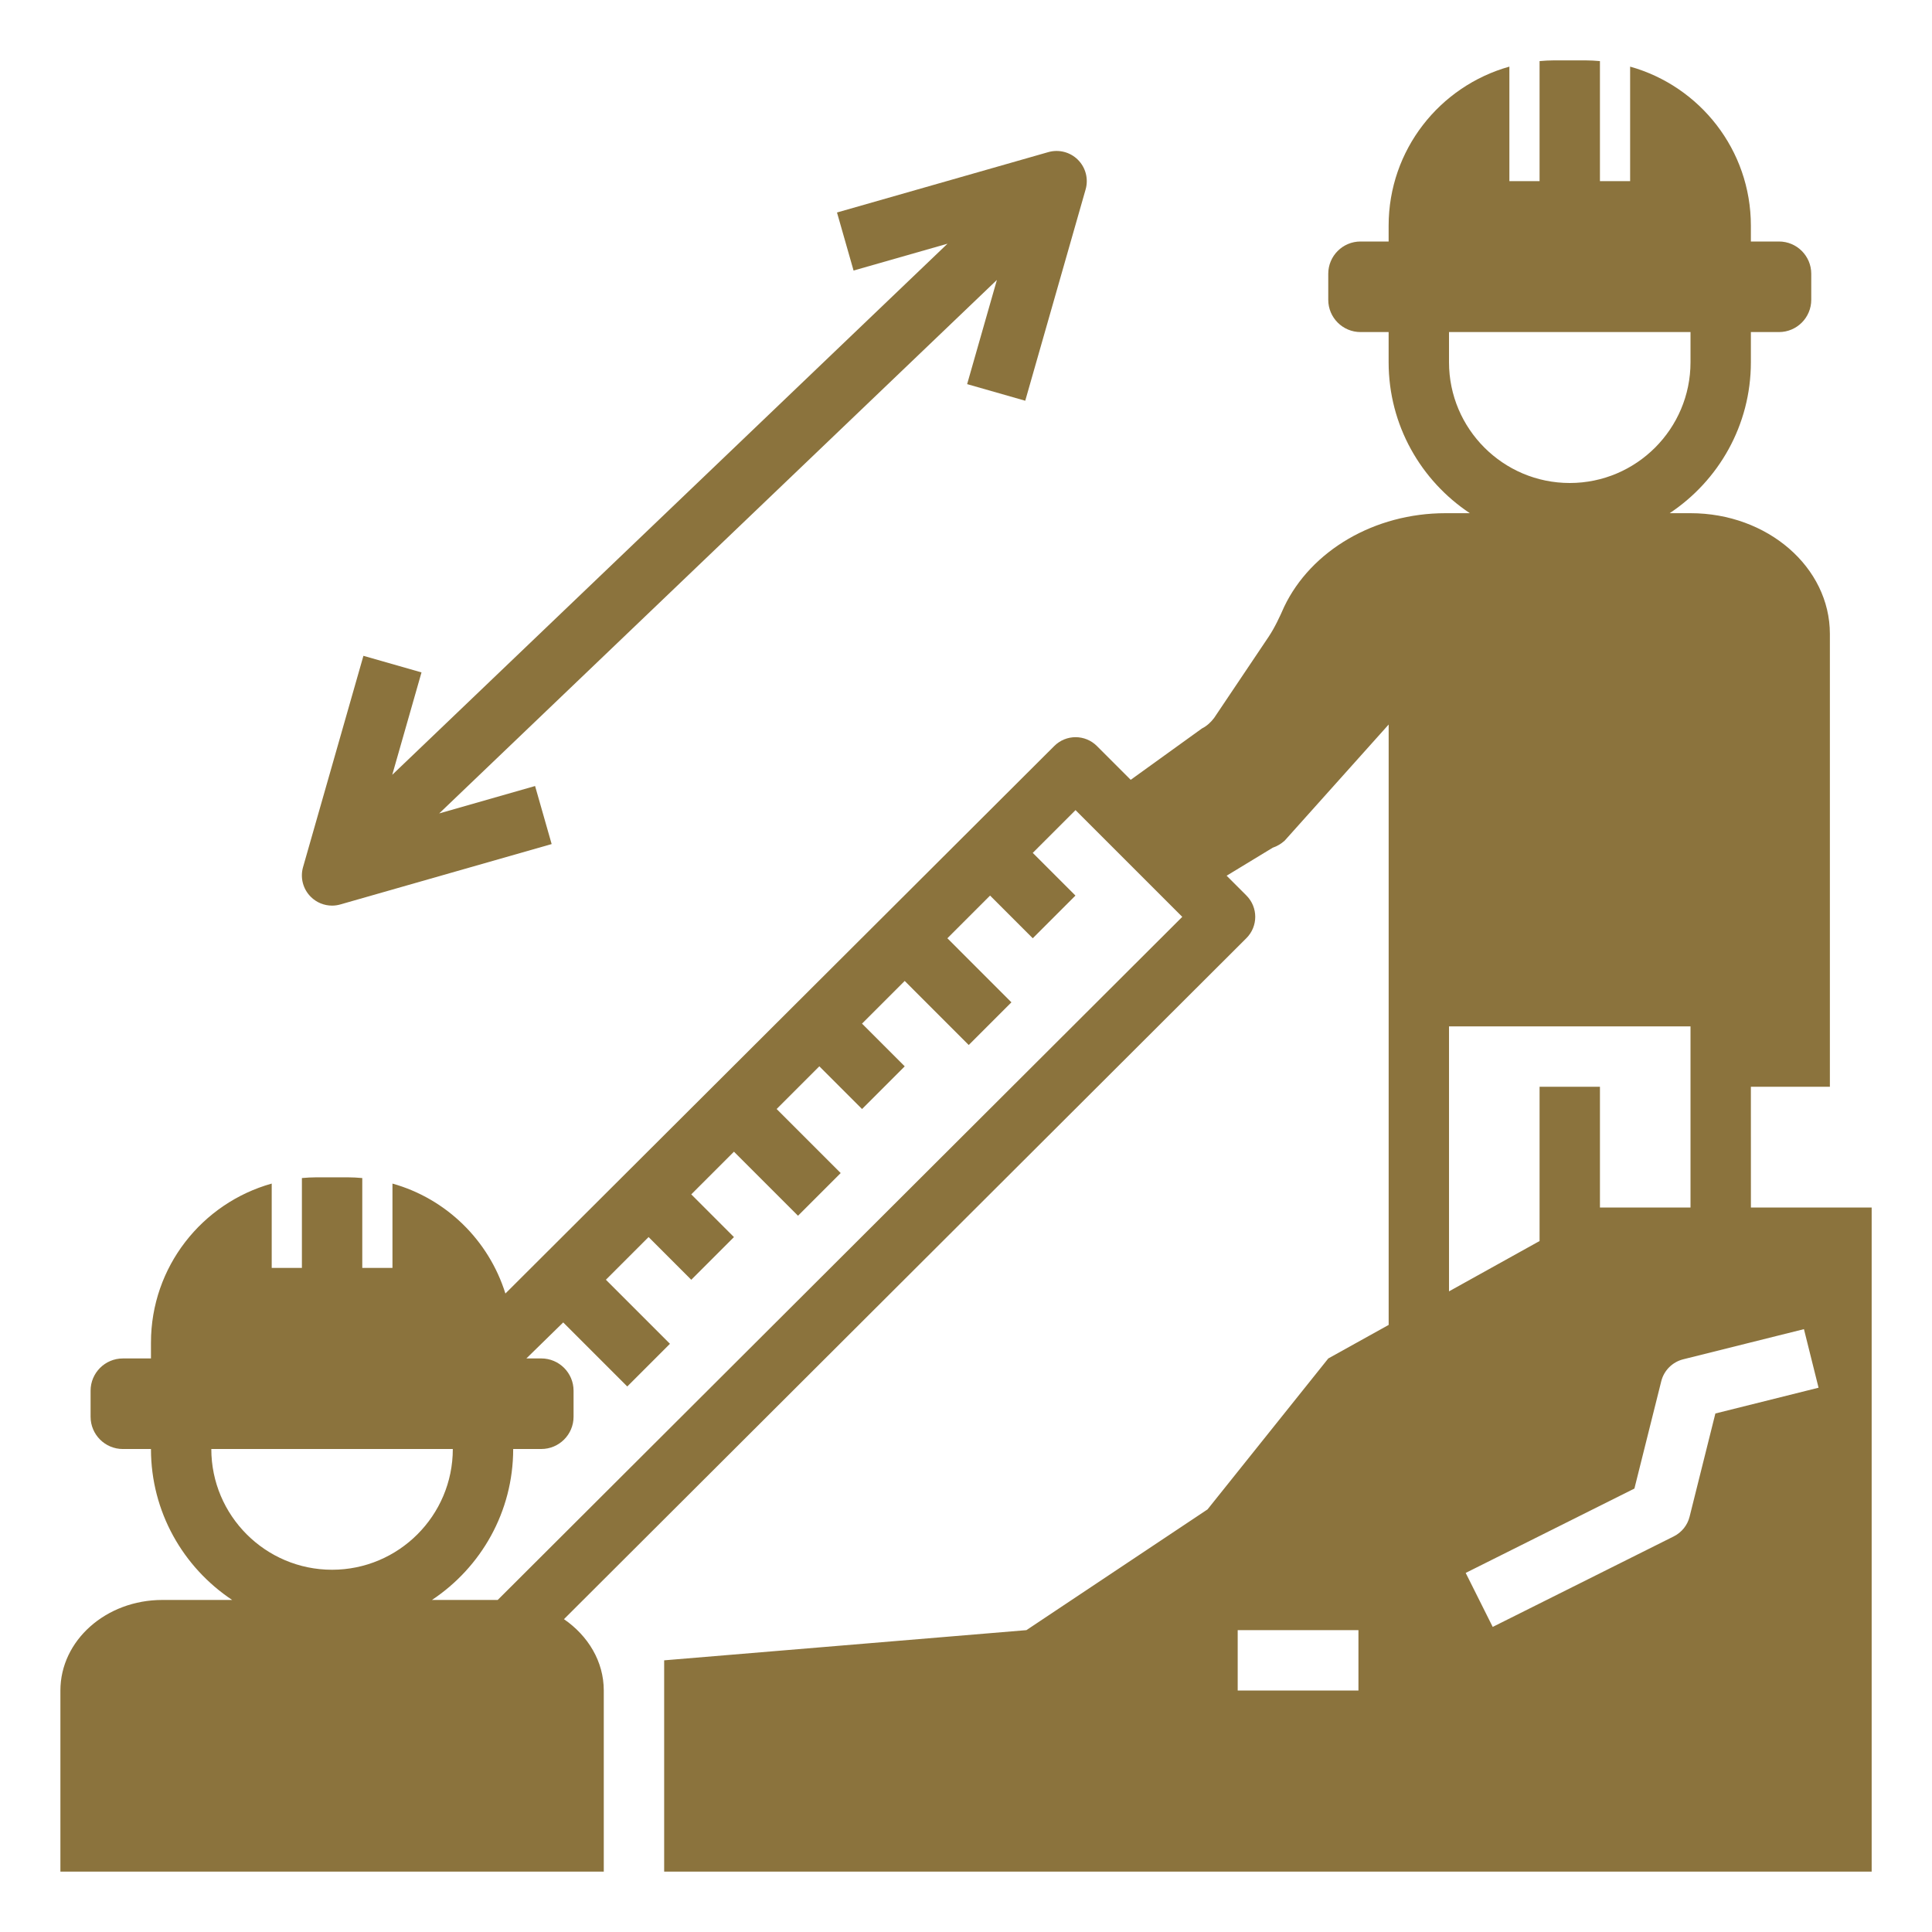
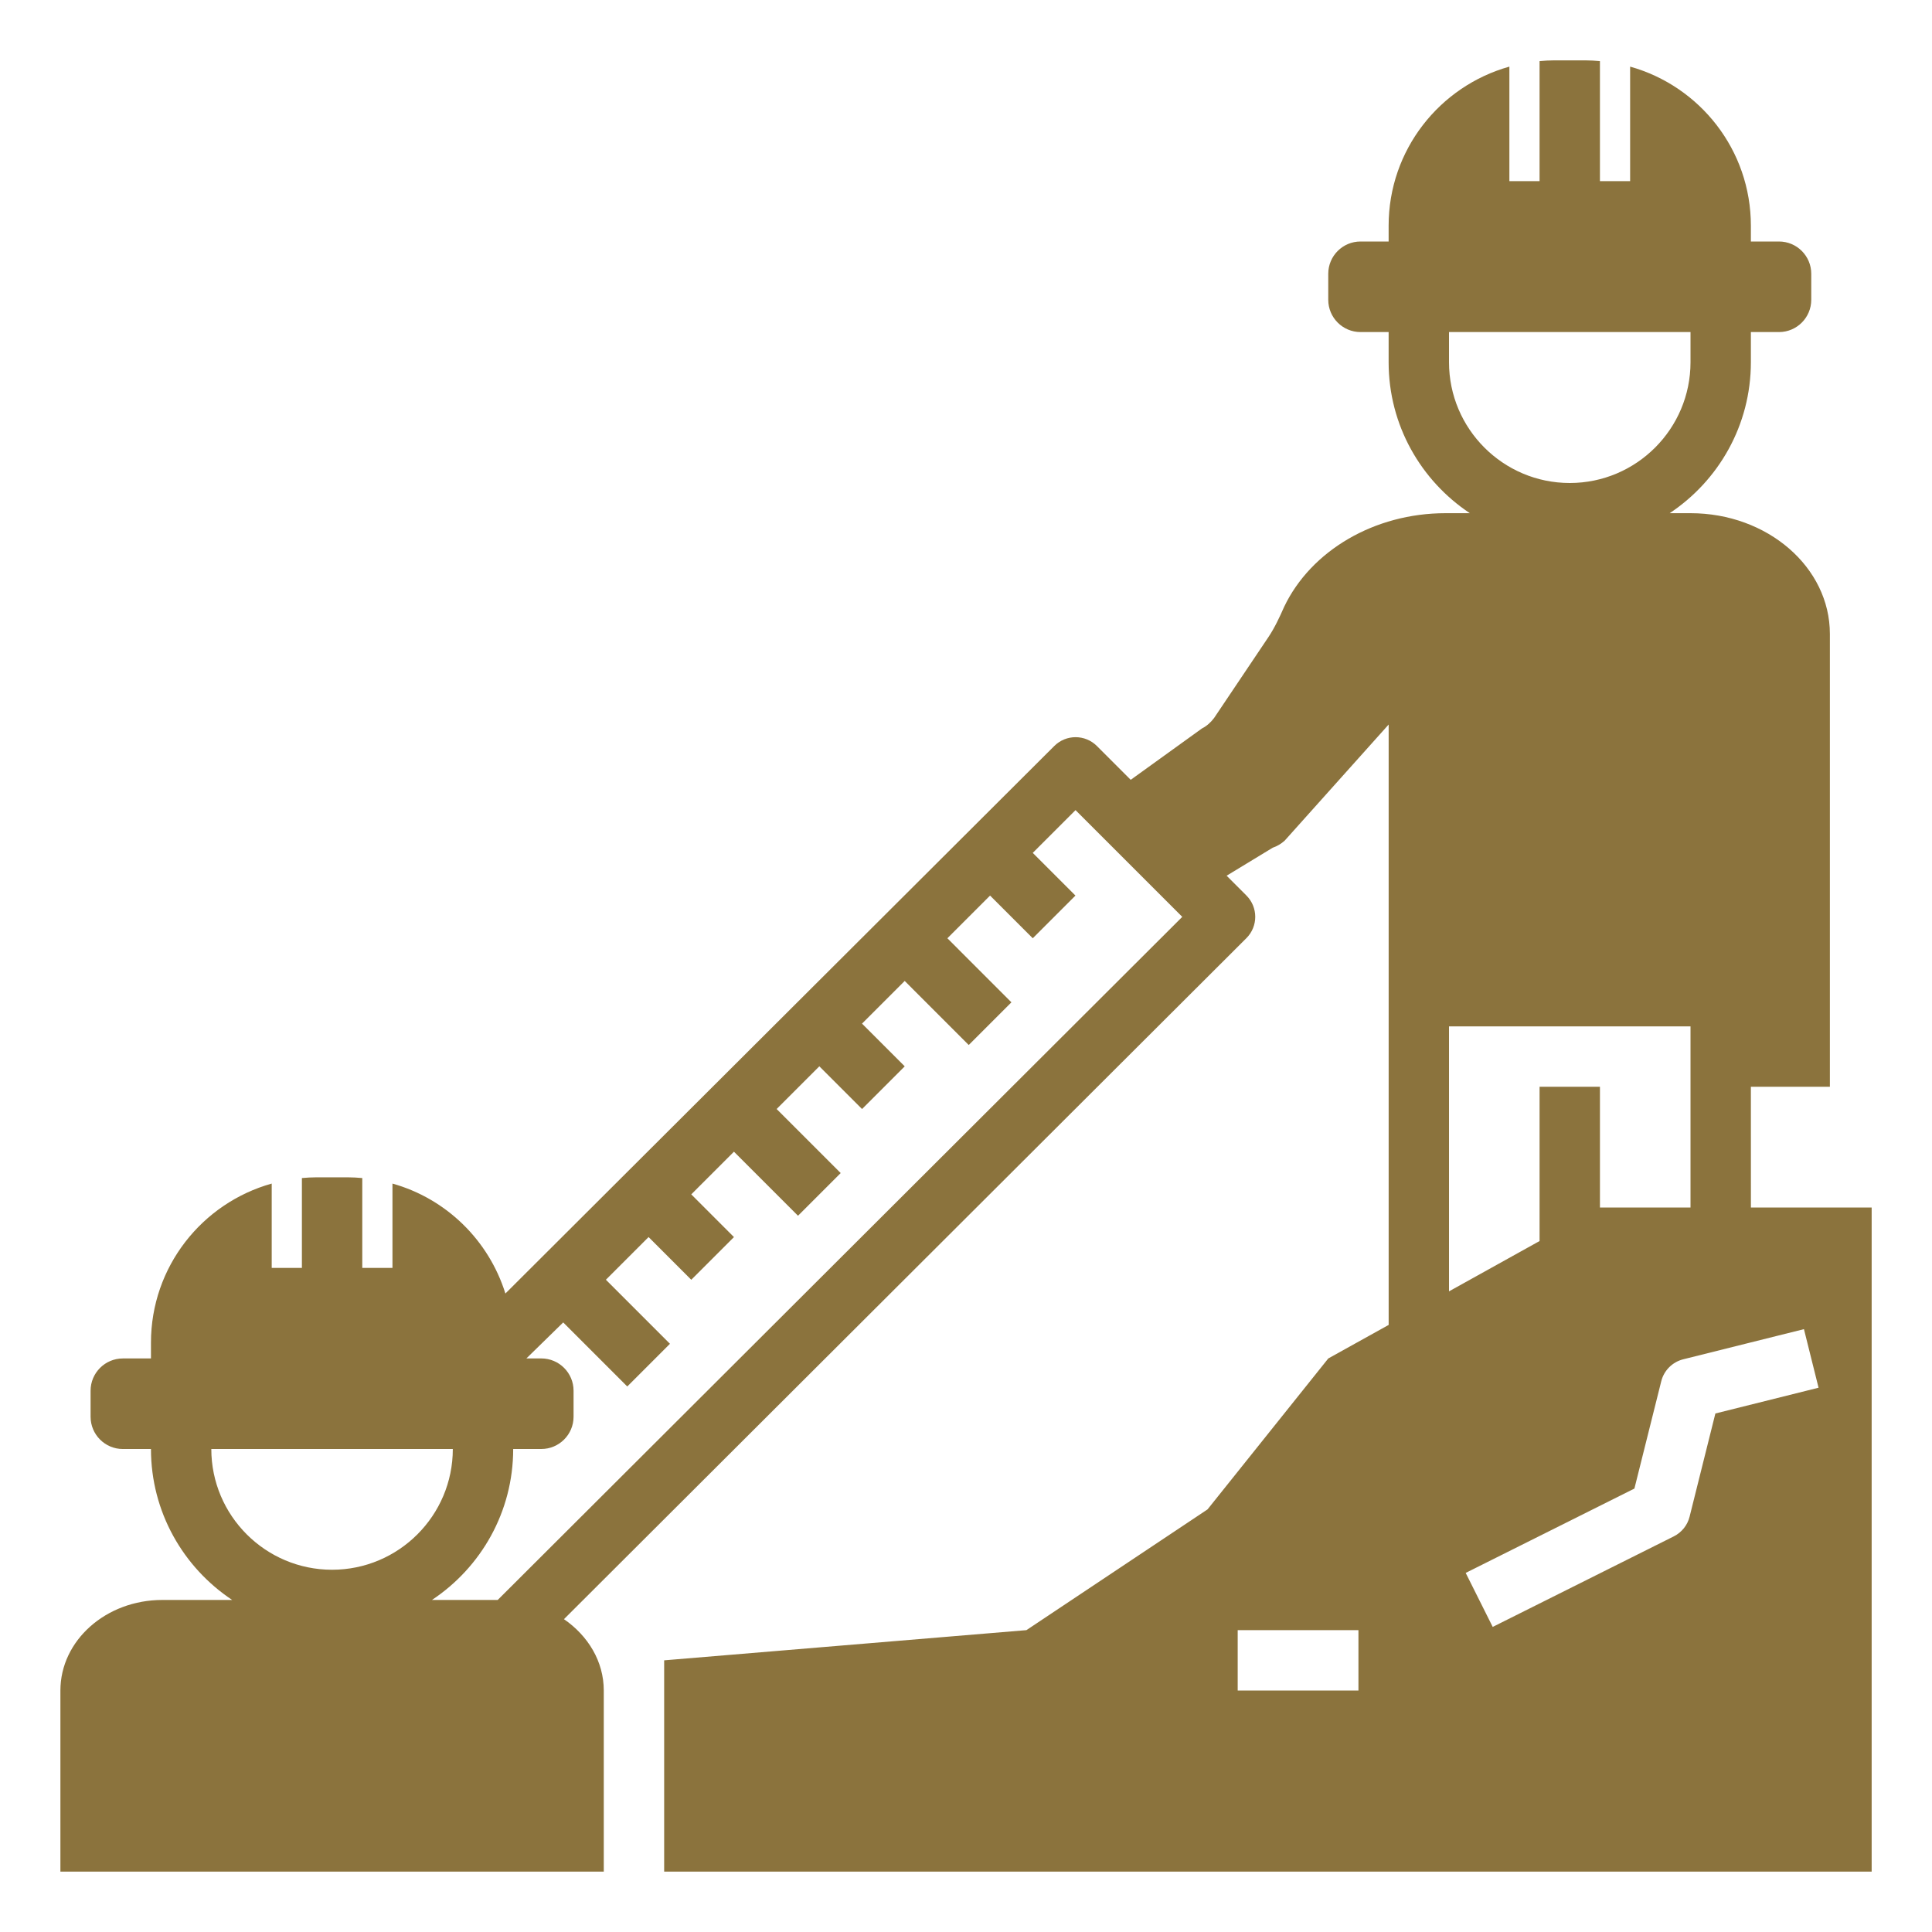
<svg xmlns="http://www.w3.org/2000/svg" width="512pt" height="512pt" version="1.1" viewBox="0 0 512 512">
  <g fill="#8b733d">
-     <path d="m271.7 106.2 16-56c0.801-2.801 0.016-5.801-2.039-7.856s-5.078-2.824-7.848-2.031l-56 16 4.391 15.383 24.895-7.113-147.15 140.75 7.754-27.137-15.391-4.398-16 56c-0.801 2.801-0.016 5.801 2.039 7.856 1.516 1.52 3.555 2.344 5.652 2.344 0.734 0 1.48-0.105 2.191-0.312l56-16-4.391-15.383-25.414 7.266 147.8-141.38-7.887 27.609z" />
    <path d="m464 288h20.938v-120c0-17.68-16.527-32-36.938-32h-5.519c12.961-8.609 21.52-23.312 21.52-40v-8h7.449c4.719 0 8.551-3.832 8.551-8.551v-6.898c0-4.719-3.832-8.551-8.551-8.551h-7.449v-4.184c0-20.098-13.551-37-32-42.16v30.344h-8v-31.809c-1.266-0.113-2.527-0.191-3.816-0.191h-8.367c-1.289 0-2.551 0.078-3.816 0.191v31.809h-8v-30.344c-18.449 5.16-32 22.062-32 42.16v4.184h-7.449c-4.719 0-8.551 3.832-8.551 8.551v6.894c0 4.723 3.832 8.555 8.551 8.555h7.449v8c0 16.688 8.566 31.391 21.52 40h-6.449c-18.832 0-35.641 9.922-42.754 24.801-1.199 2.719-2.496 5.519-4.152 8l-14.398 21.441c-0.832 1.121-1.938 2.16-3.231 2.801l-18.887 13.617-8.953-8.953c-3.129-3.129-8.184-3.129-11.312 0l-145.45 145.09c-4.398-14.09-15.656-25.137-29.93-29.137v22.344h-8v-23.809c-1.266-0.113-2.527-0.191-3.816-0.191h-8.367c-1.289 0-2.559 0.078-3.816 0.191v23.809h-8v-22.344c-18.449 5.16-32 22.062-32 42.16v4.184h-7.449c-4.719 0-8.551 3.832-8.551 8.551v6.894c0 4.723 3.832 8.555 8.551 8.555h7.449c0 16.688 8.566 31.391 21.52 40h-18.52c-14.91 0-27 10.742-27 24v48h144v-48c0-7.719-4.176-14.52-10.551-18.91l180.85-180.47c3.129-3.129 3.129-8.184 0-11.312l-5.238-5.238 12.223-7.426c1.199-0.398 2.215-1.039 3.137-1.84l27.582-30.801v159.11l-16 8.887-32 40-48 32-96 8v56h320v-176h-32zm-376 128c-17.648 0-32-14.352-32-32h64c0 17.648-14.352 32-32 32zm43.902 8h-17.422c12.961-8.609 21.52-23.312 21.52-40h7.449c4.719 0 8.551-3.832 8.551-8.551v-6.894c0-4.723-3.832-8.555-8.551-8.555h-3.953l9.762-9.543 16.977 16.977 11.312-11.312-16.977-16.977 11.312-11.312 11.312 11.32 11.312-11.312-11.312-11.32 11.312-11.312 16.977 16.977 11.312-11.312-16.977-16.977 11.312-11.312 11.32 11.32 11.312-11.312-11.32-11.32 11.312-11.312 16.969 16.977 11.312-11.312-16.969-16.977 11.312-11.312 11.312 11.312 11.312-11.312-11.312-11.312 11.336-11.336 28.289 28.289zm228.1 24h-32v-16h32zm24-352v-8h64v8c0 17.648-14.352 32-32 32s-32-14.352-32-32zm0 176h64v48h-24v-32h-16v40.887l-24 13.336zm94.062 80.238 3.871 15.52-27.344 6.832-6.832 27.344c-0.559 2.266-2.098 4.168-4.176 5.215l-48 24-7.16-14.312 44.711-22.352 7.113-28.434c0.711-2.863 2.953-5.106 5.824-5.824z" />
  </g>
</svg>